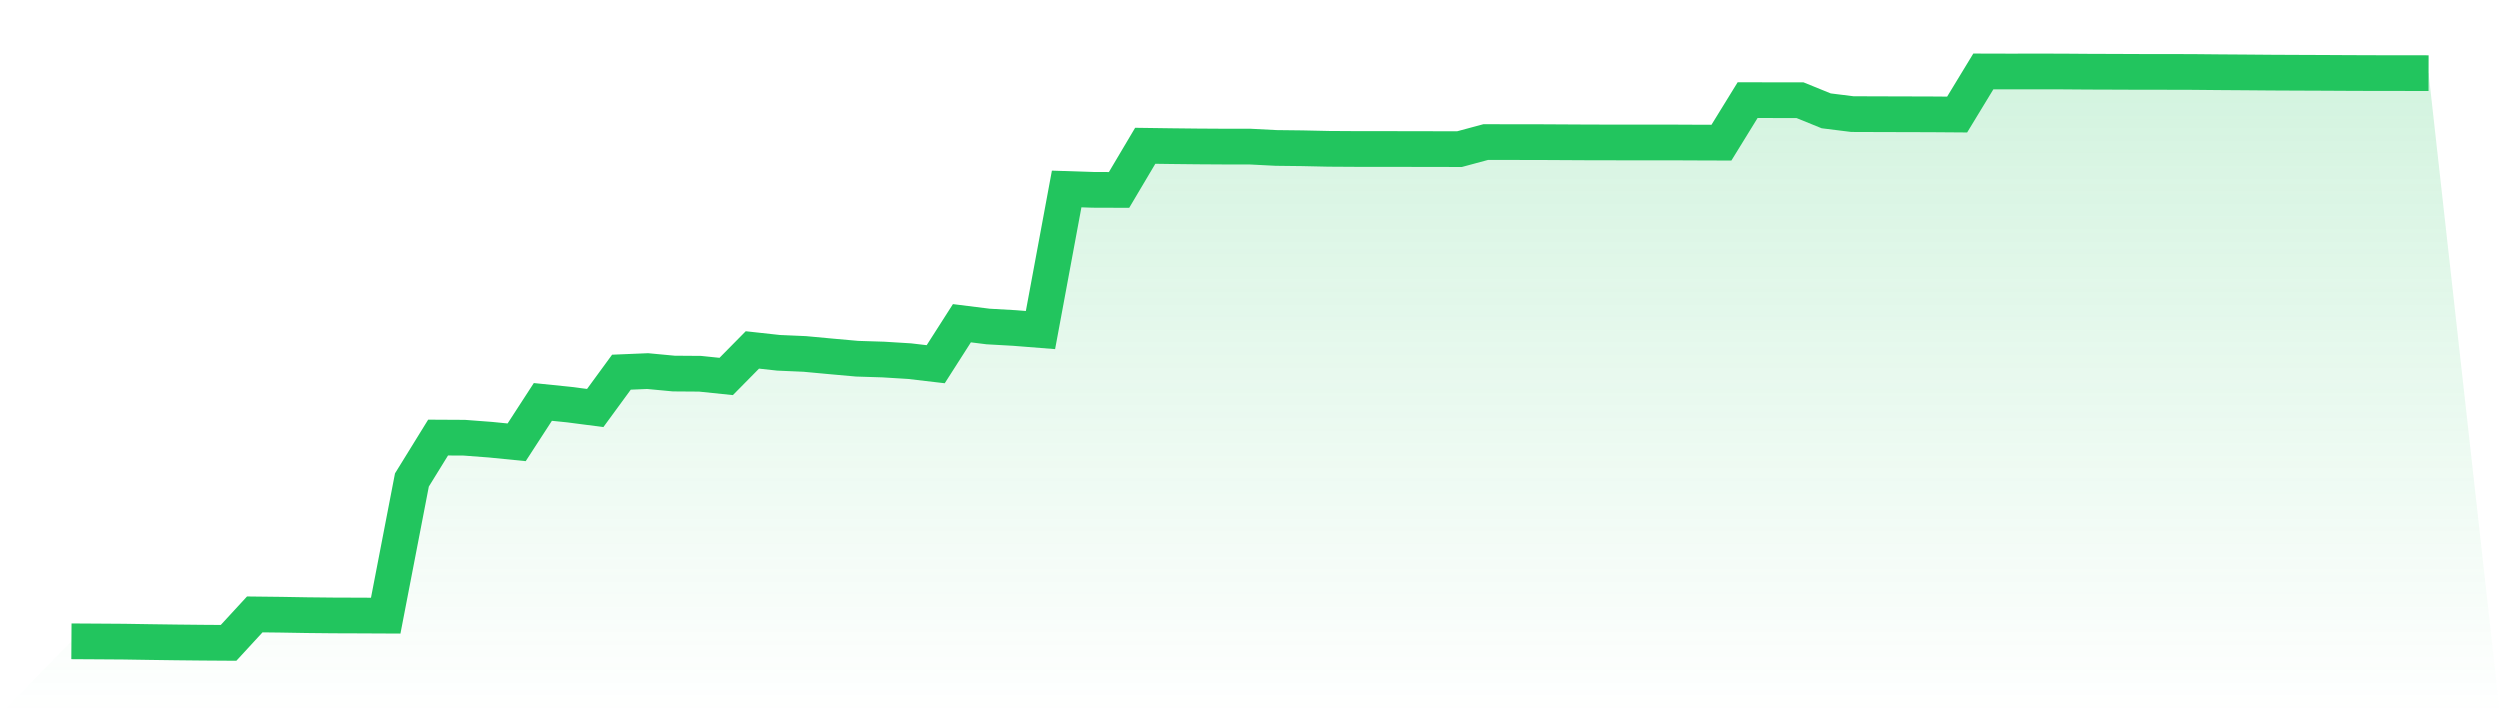
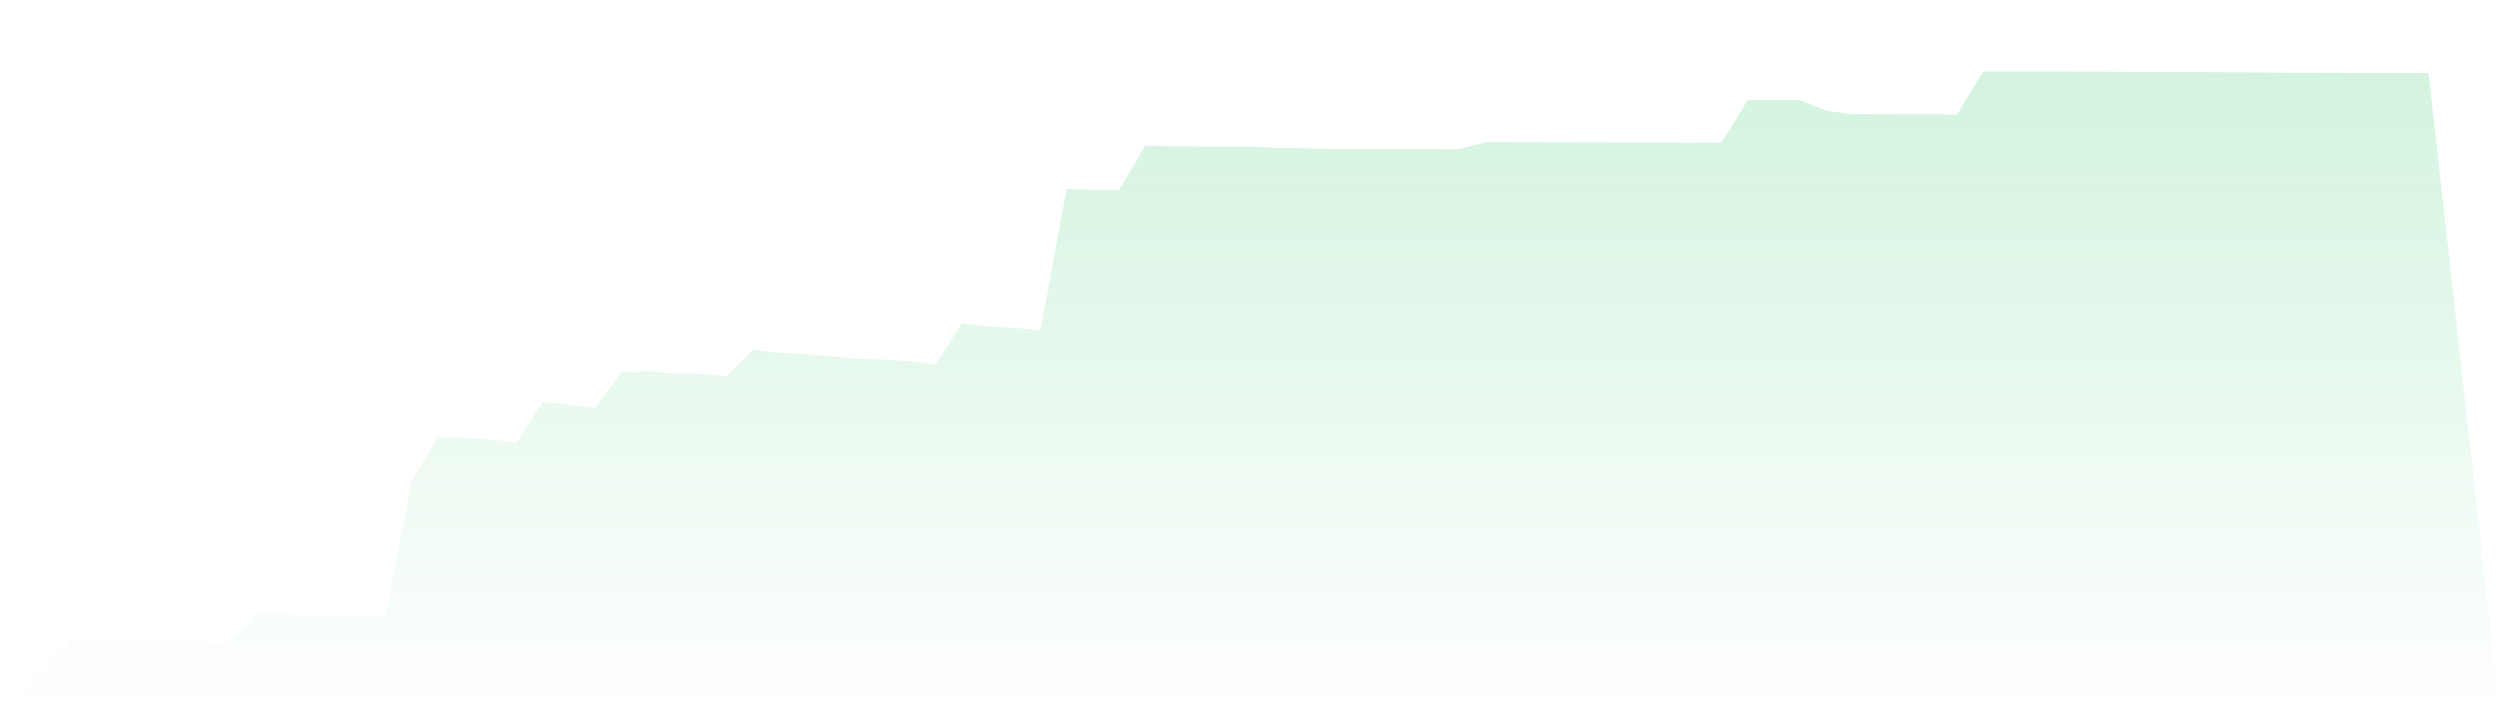
<svg xmlns="http://www.w3.org/2000/svg" viewBox="0 0 140 40">
  <defs>
    <linearGradient id="gradient" x1="0" x2="0" y1="0" y2="1">
      <stop offset="0%" stop-color="#22c55e" stop-opacity="0.2" />
      <stop offset="100%" stop-color="#22c55e" stop-opacity="0" />
    </linearGradient>
  </defs>
  <path d="M4,35.913 L4,35.913 L5.467,35.922 L6.933,35.932 L8.4,35.955 L9.867,35.975 L11.333,35.99 L12.8,36 L14.267,34.407 L15.733,34.424 L17.2,34.449 L18.667,34.464 L20.133,34.469 L21.6,34.476 L23.067,26.879 L24.533,24.504 L26,24.512 L27.467,24.623 L28.933,24.769 L30.4,22.508 L31.867,22.658 L33.333,22.848 L34.8,20.842 L36.267,20.781 L37.733,20.919 L39.2,20.93 L40.667,21.082 L42.133,19.596 L43.6,19.757 L45.067,19.821 L46.533,19.957 L48,20.088 L49.467,20.134 L50.933,20.224 L52.4,20.396 L53.867,18.101 L55.333,18.284 L56.8,18.367 L58.267,18.483 L59.733,10.583 L61.2,10.631 L62.667,10.636 L64.133,8.164 L65.6,8.184 L67.067,8.2 L68.533,8.209 L70,8.21 L71.467,8.285 L72.933,8.302 L74.4,8.334 L75.867,8.343 L77.333,8.344 L78.8,8.346 L80.267,8.349 L81.733,8.351 L83.2,7.956 L84.667,7.958 L86.133,7.959 L87.6,7.967 L89.067,7.975 L90.533,7.977 L92,7.977 L93.467,7.977 L94.933,7.984 L96.4,7.989 L97.867,5.607 L99.333,5.61 L100.8,5.611 L102.267,6.207 L103.733,6.39 L105.2,6.395 L106.667,6.399 L108.133,6.403 L109.6,6.414 L111.067,4 L112.533,4.004 L114,4.002 L115.467,4.004 L116.933,4.015 L118.4,4.02 L119.867,4.026 L121.333,4.027 L122.8,4.031 L124.267,4.045 L125.733,4.055 L127.2,4.067 L128.667,4.074 L130.133,4.08 L131.6,4.088 L133.067,4.093 L134.533,4.094 L136,4.097 L140,40 L0,40 z" fill="url(#gradient)" />
-   <path d="M4,35.913 L4,35.913 L5.467,35.922 L6.933,35.932 L8.4,35.955 L9.867,35.975 L11.333,35.99 L12.8,36 L14.267,34.407 L15.733,34.424 L17.2,34.449 L18.667,34.464 L20.133,34.469 L21.6,34.476 L23.067,26.879 L24.533,24.504 L26,24.512 L27.467,24.623 L28.933,24.769 L30.4,22.508 L31.867,22.658 L33.333,22.848 L34.8,20.842 L36.267,20.781 L37.733,20.919 L39.2,20.93 L40.667,21.082 L42.133,19.596 L43.6,19.757 L45.067,19.821 L46.533,19.957 L48,20.088 L49.467,20.134 L50.933,20.224 L52.4,20.396 L53.867,18.101 L55.333,18.284 L56.8,18.367 L58.267,18.483 L59.733,10.583 L61.2,10.631 L62.667,10.636 L64.133,8.164 L65.6,8.184 L67.067,8.2 L68.533,8.209 L70,8.21 L71.467,8.285 L72.933,8.302 L74.4,8.334 L75.867,8.343 L77.333,8.344 L78.8,8.346 L80.267,8.349 L81.733,8.351 L83.2,7.956 L84.667,7.958 L86.133,7.959 L87.6,7.967 L89.067,7.975 L90.533,7.977 L92,7.977 L93.467,7.977 L94.933,7.984 L96.4,7.989 L97.867,5.607 L99.333,5.61 L100.8,5.611 L102.267,6.207 L103.733,6.39 L105.2,6.395 L106.667,6.399 L108.133,6.403 L109.6,6.414 L111.067,4 L112.533,4.004 L114,4.002 L115.467,4.004 L116.933,4.015 L118.4,4.02 L119.867,4.026 L121.333,4.027 L122.8,4.031 L124.267,4.045 L125.733,4.055 L127.2,4.067 L128.667,4.074 L130.133,4.08 L131.6,4.088 L133.067,4.093 L134.533,4.094 L136,4.097" fill="none" stroke="#22c55e" stroke-width="2" />
</svg>